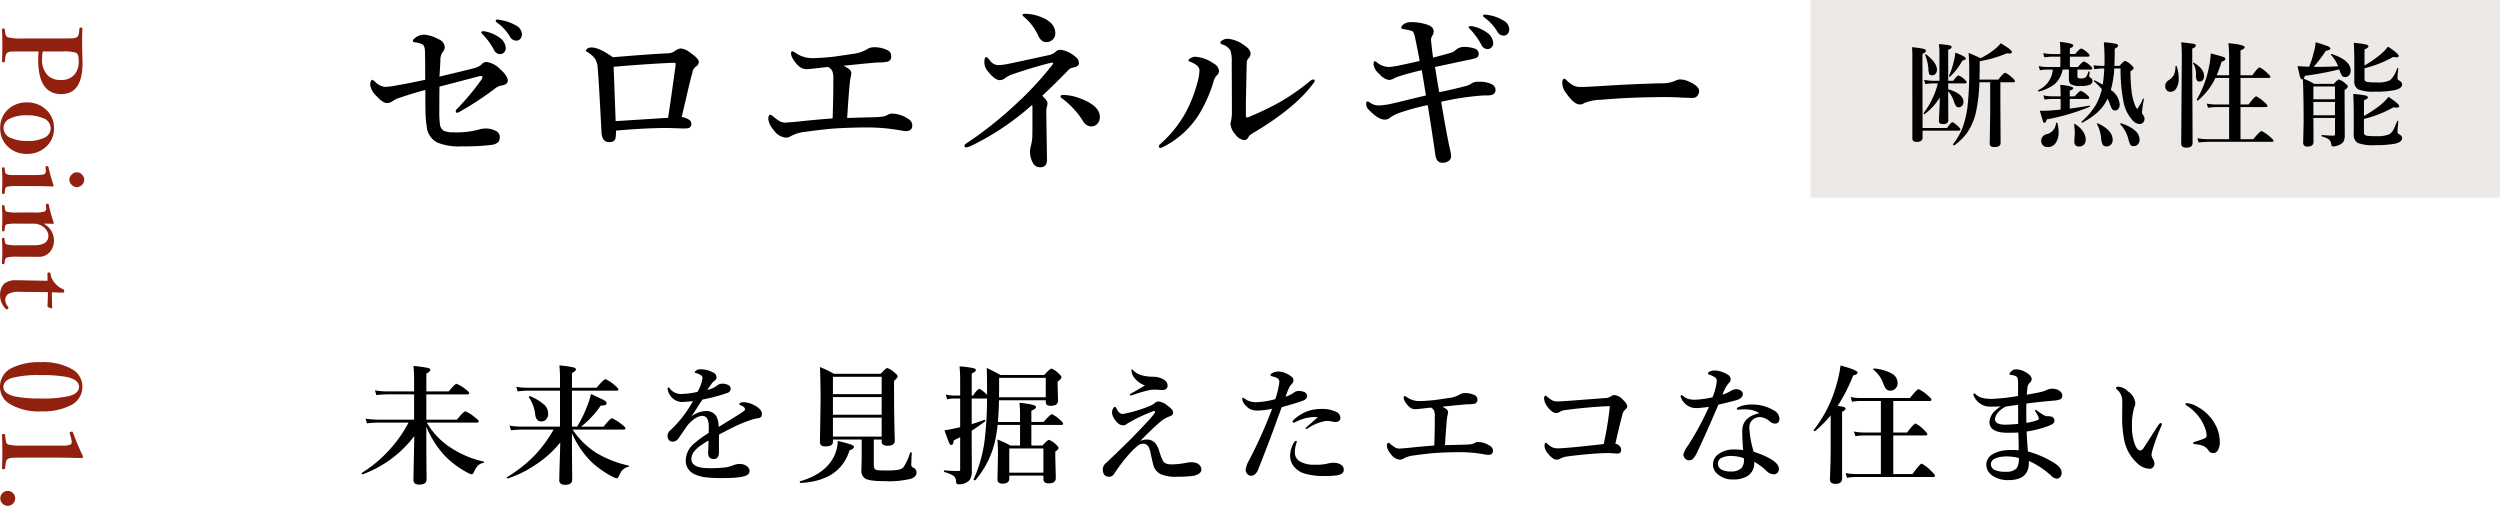
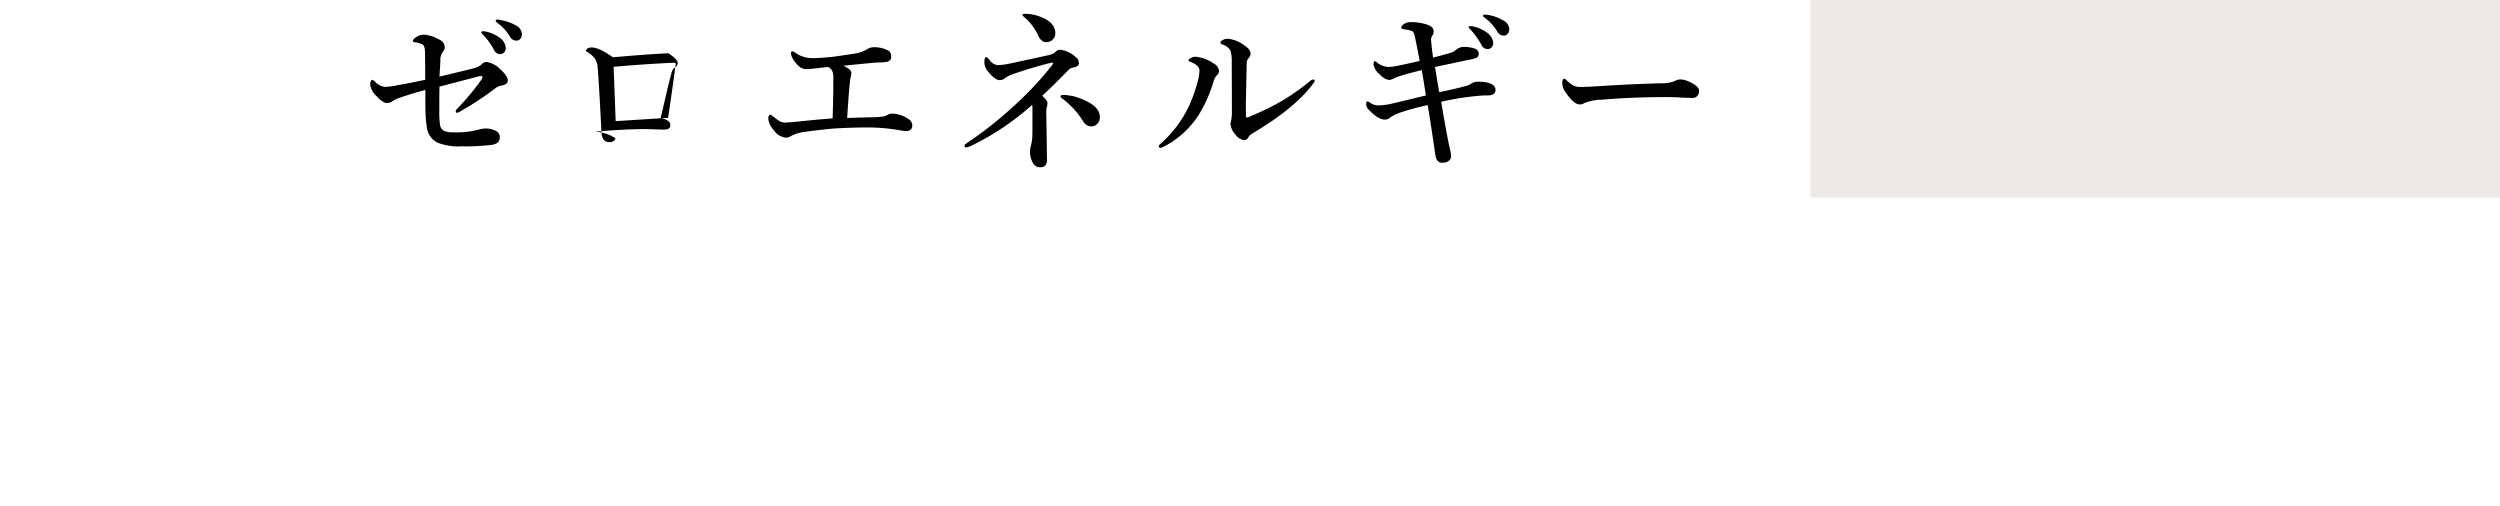
<svg xmlns="http://www.w3.org/2000/svg" width="543.906" height="110.038" viewBox="0 0 543.906 110.038">
  <g id="グループ_87228" data-name="グループ 87228" transform="translate(-417.094 -4219)">
-     <path id="パス_167021" data-name="パス 167021" d="M6.2-8.5v3.527q0,2.086.023,2.426a1.906,1.906,0,0,0,.188.762,1.02,1.02,0,0,0,.762.48q.246.059,1.2.152.187.023.188.3,0,.316-.211.316Q6.621-.6,4.828-.6q-1.9,0-3.434.07-.188,0-.187-.316t.211-.3a5.427,5.427,0,0,0,1.125-.164.939.939,0,0,0,.551-.469,10.25,10.25,0,0,0,.27-3.187v-8.684q0-1.887-.035-2.309a2.433,2.433,0,0,0-.2-.82,1.118,1.118,0,0,0-.785-.457q-.211-.047-1.148-.141Q.984-17.4.984-17.707t.211-.316q1.594.07,3.586.07l3.938-.094q6.75,0,6.75,4.629Q15.469-8.4,7.98-8.4A14.968,14.968,0,0,1,6.2-8.5Zm0-.891a7.951,7.951,0,0,0,1.535.141,4.778,4.778,0,0,0,3.773-1.336A3.958,3.958,0,0,0,12.4-13.3a3.706,3.706,0,0,0-1.242-3.059,4.5,4.5,0,0,0-2.918-.867q-1.383,0-1.723.5a7.992,7.992,0,0,0-.316,3.07Zm16.669-2.449a5.278,5.278,0,0,1,4.219,1.9,5.911,5.911,0,0,1,1.395,3.961,5.785,5.785,0,0,1-1.734,4.336,5.374,5.374,0,0,1-3.879,1.5,5.283,5.283,0,0,1-4.23-1.887,5.807,5.807,0,0,1-1.359-3.9A5.86,5.86,0,0,1,19.036-10.3,5.25,5.25,0,0,1,22.868-11.836Zm0,.715A2.367,2.367,0,0,0,20.7-9.445a8.572,8.572,0,0,0-.609,3.469,7.912,7.912,0,0,0,.773,3.867,2.228,2.228,0,0,0,2,1.254,2.39,2.39,0,0,0,2.18-1.687,8.329,8.329,0,0,0,.621-3.434A7.93,7.93,0,0,0,24.9-9.867,2.245,2.245,0,0,0,22.868-11.121ZM33.08-7.535a11.628,11.628,0,0,0-.117-2.027.662.662,0,0,0-.7-.492h-.187l-.621.047H31.31q-.141,0-.164-.27-.012-.105-.012-.141,0-.176.27-.223a39.72,39.72,0,0,0,3.891-1.1q.281,0,.281.246-.094,2.344-.094,4.254V-4.1a10.512,10.512,0,0,0,.164,2.566.689.689,0,0,0,.516.328q.176.035.855.082.164.023.164.3t-.164.293q-.293-.012-.891-.023Q34.9-.6,34.357-.6q-.152,0-2.719.07-.234,0-.234-.293t.211-.3a5.473,5.473,0,0,0,.867-.105.675.675,0,0,0,.4-.3,3.572,3.572,0,0,0,.2-1.523V-7.535Zm1.043-10.887a1.522,1.522,0,0,1,1.148.551,1.534,1.534,0,0,1,.445,1.066,1.556,1.556,0,0,1-.562,1.172,1.5,1.5,0,0,1-1.031.445,1.6,1.6,0,0,1-1.2-.562,1.521,1.521,0,0,1-.445-1.055,1.531,1.531,0,0,1,.574-1.184A1.555,1.555,0,0,1,34.123-18.422Zm9.532,8.871a4.106,4.106,0,0,1,3.715-2.285,3.752,3.752,0,0,1,2.18.68A3.1,3.1,0,0,1,50.873-8.4L50.85-5.73v1.652a9.256,9.256,0,0,0,.188,2.543.7.7,0,0,0,.469.352,6.308,6.308,0,0,0,.785.105q.188.035.188.281,0,.27-.187.27l-1.43-.047Q50.135-.6,49.678-.6q-.516,0-1.441.023-1.09.047-1.3.047-.187,0-.187-.27t.188-.281a3.9,3.9,0,0,0,.82-.117.688.688,0,0,0,.41-.34,9.093,9.093,0,0,0,.188-2.543v-3.27a5.276,5.276,0,0,0-.293-2.062,1.784,1.784,0,0,0-1.746-1.207,2.235,2.235,0,0,0-1.3.445,3.024,3.024,0,0,0-.855.926,3.675,3.675,0,0,0-.5,1.922v3.246A11.293,11.293,0,0,0,43.8-1.535a.7.7,0,0,0,.5.352q.141.035.82.105.211.023.211.281t-.211.27q-.293-.012-.867-.023Q43.069-.6,42.553-.6q-.539,0-1.453.023-1.113.047-1.312.047-.164,0-.164-.27,0-.246.164-.281a4.868,4.868,0,0,0,.867-.129.646.646,0,0,0,.41-.328,9.985,9.985,0,0,0,.164-2.543V-7.629a7.38,7.38,0,0,0-.164-2.016.67.67,0,0,0-.656-.5h-.094l-.645.047h-.117q-.2,0-.223-.27v-.105q0-.2.293-.258a25.8,25.8,0,0,0,3.8-1.055q.281,0,.281.2Q43.655-10.922,43.655-9.551Zm12.427-.891-1.535.023q-.27,0-.27-.34a.289.289,0,0,1,.293-.328,3.693,3.693,0,0,0,2.109-1.031,4.566,4.566,0,0,0,1.242-1.711.393.393,0,0,1,.41-.234q.34,0,.34.234-.07,2.332-.07,2.449,1.887,0,3.4-.07a.093.093,0,0,1,.105.105v.059l-.27.7a.207.207,0,0,1-.234.164q-1.781-.094-3.047-.094L58.5-4.371a4.585,4.585,0,0,0,.457,2.484,1.6,1.6,0,0,0,1.3.645,2.367,2.367,0,0,0,1.523-.645.22.22,0,0,1,.141-.059.363.363,0,0,1,.246.129.416.416,0,0,1,.152.258.3.3,0,0,1-.105.2A3.981,3.981,0,0,1,59.3-.117a3.506,3.506,0,0,1-2.52-.82,3.881,3.881,0,0,1-.809-2.684q0-1.008.059-3.387Zm23.084-7.582a4.477,4.477,0,0,1,4.1,2.73,13.411,13.411,0,0,1,1.23,6.2,12.364,12.364,0,0,1-1.605,6.867A4.284,4.284,0,0,1,79.165-.094a4.468,4.468,0,0,1-4.148-2.66,13.3,13.3,0,0,1-1.219-6.2A12.651,12.651,0,0,1,75.391-15.9,4.327,4.327,0,0,1,79.165-18.023Zm0,.738q-1.535,0-2.121,2.543a27.779,27.779,0,0,0-.434,5.719A23.386,23.386,0,0,0,77.2-2.777q.609,1.945,1.969,1.945,1.5,0,2.086-2.52a27.468,27.468,0,0,0,.434-5.672,24.179,24.179,0,0,0-.574-6.293Q80.513-17.285,79.165-17.285Zm15.1-.855q.387,0,.387.281-.012.645-.059,2.813-.035,1.441-.035,2.5v7.512q0,1.875.047,2.379a2.325,2.325,0,0,0,.223.809,1.033,1.033,0,0,0,.8.48q.234.047,1.242.152.211.023.211.352t-.211.34Q95.189-.6,93.314-.6q-1.945,0-3.645.07-.246,0-.246-.34t.246-.352a10.116,10.116,0,0,0,1.371-.164.874.874,0,0,0,.656-.469,11.03,11.03,0,0,0,.246-3.187v-8.59a3.953,3.953,0,0,0-.246-1.84q-.129-.223-.562-.223a3.151,3.151,0,0,0-.844.141l-.937.258a.825.825,0,0,1-.176.035q-.176,0-.246-.293a1.127,1.127,0,0,1-.035-.211q0-.141.258-.223Q91.568-16.863,94.263-18.141ZM103.42-3.4a1.551,1.551,0,0,1,1.2.527,1.579,1.579,0,0,1,.422,1.09,1.536,1.536,0,0,1-.539,1.2,1.564,1.564,0,0,1-1.078.422,1.536,1.536,0,0,1-1.2-.539,1.537,1.537,0,0,1-.422-1.078,1.536,1.536,0,0,1,.539-1.2A1.564,1.564,0,0,1,103.42-3.4Z" transform="translate(417 4224) rotate(90)" fill="#91200e" />
-     <path id="パス_167022" data-name="パス 167022" d="M-130.3-17.33q6.012-1.429,7.607-1.855a3.676,3.676,0,0,0,1.559-.8,1.492,1.492,0,0,1,1.058-.538,5.188,5.188,0,0,1,3.043,1.633q1.6,1.41,1.6,2.431,0,.854-1.41,1.076a3.064,3.064,0,0,0-1.392.668,69.3,69.3,0,0,1-7.533,4.954,1.732,1.732,0,0,1-.724.3q-.26,0-.26-.408,0-.167.3-.464a53.845,53.845,0,0,0,5.214-6.234,1.526,1.526,0,0,0,.3-.687q0-.186-.223-.186a2.588,2.588,0,0,0-.538.037q-.612.167-4.175,1.095-2.523.668-4.416,1.15-.037,1.521-.037,5.27a19.251,19.251,0,0,0,.148,3.006,1.811,1.811,0,0,0,.909,1.373,5.492,5.492,0,0,0,2.1.3,18.592,18.592,0,0,0,5.325-.575,5.5,5.5,0,0,1,1.484-.26,4.873,4.873,0,0,1,2.431.575,1.433,1.433,0,0,1,.761,1.373q0,1.317-1.67,1.6a47.061,47.061,0,0,1-6.587.334,12.422,12.422,0,0,1-5.362-.835,4.3,4.3,0,0,1-2.264-3.377,23.085,23.085,0,0,1-.278-3.08q-.037-.983-.037-4.973-2.523.649-5.622,1.707a4.938,4.938,0,0,0-1.447.687,2.093,2.093,0,0,1-1.317.445q-.891,0-2.319-1.6a4.009,4.009,0,0,1-1.3-2.394,1.678,1.678,0,0,1,.167-.761q.13-.3.3-.3a2.352,2.352,0,0,1,.631.464,3.734,3.734,0,0,0,2.1,1.095,17.671,17.671,0,0,0,2.82-.39q1.373-.2,5.956-1.169,0-5.752-.074-6.513-.093-.946-.5-1.169a4.872,4.872,0,0,0-1.688-.464q-.427-.074-.427-.3,0-.3.575-.724a3.1,3.1,0,0,1,1.893-.649,7.855,7.855,0,0,1,3.173,1.021,1.93,1.93,0,0,1,1.3,1.688,1.727,1.727,0,0,1-.482,1.132,2.878,2.878,0,0,0-.464,1.781q-.037.687-.093,1.8Q-130.267-17.868-130.3-17.33Zm10.409-9.723a7.672,7.672,0,0,1,2.616,1.206,3,3,0,0,1,1.41,2.282,1.36,1.36,0,0,1-.353.946,1.149,1.149,0,0,1-.891.39,1.453,1.453,0,0,1-1.3-.872,15.465,15.465,0,0,0-2.394-3.34,1.867,1.867,0,0,1-.408-.5q0-.26.445-.26A2.868,2.868,0,0,1-119.9-27.053Zm3.117-2.542a9.259,9.259,0,0,1,3.043,1.095,2.25,2.25,0,0,1,1.373,1.93,1.494,1.494,0,0,1-.39,1.076,1.089,1.089,0,0,1-.8.334A1.55,1.55,0,0,1-114.941-26a10.244,10.244,0,0,0-2.672-2.969q-.445-.334-.445-.464a.262.262,0,0,1,.3-.3A4.06,4.06,0,0,1-116.778-29.595Zm24.2,8.053q8-.687,12.1-.872a2.466,2.466,0,0,0,1.354-.464,2.407,2.407,0,0,1,1.336-.575,3.632,3.632,0,0,1,1.893.8q2.022,1.373,2.022,2.134a1.262,1.262,0,0,1-.724,1.058,1.873,1.873,0,0,0-.649,1.15q-.482,1.726-1.206,4.861-.891,3.878-1.15,4.9a3.743,3.743,0,0,1,1.559.575,1.027,1.027,0,0,1,.538.872.869.869,0,0,1-.687.983,6.008,6.008,0,0,1-1.095.074l-3.266-.111q-4.991,0-11.337.575A8.678,8.678,0,0,1-92-3.915q-.223.835-1.373.835-1.54,0-1.67-2.1-.538-10.595-.835-14.139a3.934,3.934,0,0,0-.575-1.893,5.067,5.067,0,0,0-1.466-1.336q-.5-.315-.5-.445,0-.241.371-.464a1.463,1.463,0,0,1,.8-.223Q-95.547-23.676-92.578-21.542ZM-80.555-8.368q.575-3.711,1.6-11.207.037-.371.037-.575,0-.186-.223-.186h-.612q-6.735.334-12.654.872.427,11.226.445,11.819Q-82.967-8.22-80.555-8.368Zm43.923-.111a24.792,24.792,0,0,0,2.746-.148,2.953,2.953,0,0,0,1.095-.39,1.934,1.934,0,0,1,1.132-.26,6.346,6.346,0,0,1,3.321,1.132,1.66,1.66,0,0,1,.909,1.41q0,1.262-1.41,1.262a5.62,5.62,0,0,1-.761-.093q-.668-.13-.983-.167a40.109,40.109,0,0,0-6.531-.538q-3.915,0-7.682.26-2.746.241-5.863.687a8.189,8.189,0,0,0-3.229.965,1.946,1.946,0,0,1-1.132.3,3.665,3.665,0,0,1-2.6-1.707A4.142,4.142,0,0,1-58.749-8.09q0-.946.464-.946a.953.953,0,0,1,.445.26,14.3,14.3,0,0,0,1.633,1.188,2.62,2.62,0,0,0,1.188.26q.167,0,2.394-.186,4.657-.5,7.867-.724.074-2.227.148-5.9v-2.616a4.138,4.138,0,0,0-.223-1.781,2.063,2.063,0,0,0-.891-.891l-.983.093q-3.043.371-3.6.371a2.559,2.559,0,0,1-1.688-.538,6.57,6.57,0,0,1-1.41-1.707,2.565,2.565,0,0,1-.408-1.132q0-.5.3-.5a1.806,1.806,0,0,1,.724.371,6.284,6.284,0,0,0,3.507,1.113q1.818,0,4.676-.3,3.321-.464,4.676-.687a7.5,7.5,0,0,0,2.728-.983,2.627,2.627,0,0,1,1.225-.39,6.437,6.437,0,0,1,3.34.724,1.328,1.328,0,0,1,.612,1.206,1.082,1.082,0,0,1-.724,1.188,9.122,9.122,0,0,1-2.171.186q-1.948.13-7.478.724a8.809,8.809,0,0,1,.909.5q.8.5.8,1.058a3.473,3.473,0,0,1-.148.946,5.634,5.634,0,0,0-.148.965q-.186,1.225-.612,7.886Q-39.34-8.405-36.631-8.479ZM-2.876-31h.167a9.68,9.68,0,0,1,3.247.687q3.024,1.15,3.154,3.414v.13a1.851,1.851,0,0,1-.649,1.447,1.922,1.922,0,0,1-1.3.482q-1.076.056-1.781-1.41a11,11,0,0,0-3.006-3.989q-.408-.371-.408-.464Q-3.451-31-2.876-31ZM5.362-13.341a10.469,10.469,0,0,1,3.563.687q4.453,1.614,4.453,4.1a2.084,2.084,0,0,1-.594,1.54,1.872,1.872,0,0,1-1.354.52,2.144,2.144,0,0,1-1.707-1.15,18,18,0,0,0-4.6-4.973q-.3-.186-.3-.353Q4.824-13.341,5.362-13.341ZM2.1-21.969a3.31,3.31,0,0,0,1.6-.724,1.509,1.509,0,0,1,1.095-.482,6.119,6.119,0,0,1,3.3,1.559,1.623,1.623,0,0,1,.724,1.262v.223q-.074.631-1.3.835a1.846,1.846,0,0,0-1.095.649Q3.4-15.53.835-13.155q1.15,1,1.15,1.6a3.831,3.831,0,0,1-.111.761,3.39,3.39,0,0,0-.148.835q0,.482.074,5.437Q1.874.111,1.874.761q0,1.633-1.447,1.633A1.7,1.7,0,0,1-1.206,1.41a5.086,5.086,0,0,1-.612-2.672A10.265,10.265,0,0,1-1.6-2.356a11.161,11.161,0,0,0,.278-1.67q.037-.909.037-3.006v-3.451a2.337,2.337,0,0,0-.074-.687A57.666,57.666,0,0,1-14.287-2.431a4.62,4.62,0,0,1-1.41.5q-.371,0-.371-.39,0-.223.575-.594a81.857,81.857,0,0,0,9.908-7.793,71.2,71.2,0,0,0,8.2-8.646,3.22,3.22,0,0,0,.612-.872q0-.148-.186-.148a6.407,6.407,0,0,0-.909.186q-3.674.946-7.9,2.394a6.2,6.2,0,0,0-1.484.8,1.819,1.819,0,0,1-1.15.427q-1.095,0-2.69-2.06a2.8,2.8,0,0,1-.649-1.818q0-1.132.39-1.132.241,0,.724.612a2.407,2.407,0,0,0,1.781,1.132,12.9,12.9,0,0,0,2.06-.223Q-4.509-20.521,2.1-21.969Zm39.971,1.521a7.783,7.783,0,0,0-.26-2.5,2.9,2.9,0,0,0-1.763-1.373q-.445-.167-.445-.408,0-.26.52-.557a2.114,2.114,0,0,1,1.076-.278,6.933,6.933,0,0,1,3.451,1.317q1.521.946,1.521,1.948a1.557,1.557,0,0,1-.52,1.058,1.451,1.451,0,0,0-.315.909q-.037,1.559-.186,8.591v2.82q0,.482.186.482a2.693,2.693,0,0,0,.909-.3,63.506,63.506,0,0,0,6.513-3.173,48.3,48.3,0,0,0,6.03-4.193,2.553,2.553,0,0,1,.946-.612q.39,0,.39.334a1.093,1.093,0,0,1-.315.538Q55.891-10.465,46.391-4.861a1.99,1.99,0,0,0-.742.8.958.958,0,0,1-.891.538A2.772,2.772,0,0,1,42.866-4.75a3.852,3.852,0,0,1-1.058-2.282,2.622,2.622,0,0,1,.111-.649A9.587,9.587,0,0,0,42.105-10Q42.105-15.623,42.068-20.447Zm-7.014,1.763q0-1.058-1.911-1.837-.5-.186-.5-.334,0-.223.52-.52a1.916,1.916,0,0,1,.965-.278,7.824,7.824,0,0,1,4.026,1.484,2.008,2.008,0,0,1,1.15,1.633,1.274,1.274,0,0,1-.538.983,3.208,3.208,0,0,0-.649,1.3A30.9,30.9,0,0,1,35-9.185a19.6,19.6,0,0,1-7.682,7.069,2.5,2.5,0,0,1-.761.3q-.334,0-.334-.39,0-.186.371-.52a25.257,25.257,0,0,0,5.381-6.661,29.512,29.512,0,0,0,2.616-6.605A10.961,10.961,0,0,0,35.054-18.685Zm59.88-9.481a7.918,7.918,0,0,1,2.616,1.225,3,3,0,0,1,1.41,2.282,1.36,1.36,0,0,1-.353.946,1.17,1.17,0,0,1-.909.39,1.442,1.442,0,0,1-1.28-.872,15.929,15.929,0,0,0-2.394-3.358q-.427-.408-.427-.5,0-.26.464-.26A3,3,0,0,1,94.935-28.166Zm3.117-2.542a8.833,8.833,0,0,1,3.024,1.113,2.25,2.25,0,0,1,1.373,1.93,1.494,1.494,0,0,1-.39,1.076,1.068,1.068,0,0,1-.779.334,1.565,1.565,0,0,1-1.41-.835,10.362,10.362,0,0,0-2.653-2.969q-.464-.334-.464-.464a.262.262,0,0,1,.3-.3A4.964,4.964,0,0,1,98.052-30.708ZM87.216-13.953q3.358-.668,5.826-1.354a2.956,2.956,0,0,0,1.169-.52,2.534,2.534,0,0,1,1.559-.39h.315a6.241,6.241,0,0,1,2.227.39q1.15.445,1.15,1.392,0,1.188-1.633,1.188-.724,0-1.336.037a58.721,58.721,0,0,0-8.851,1.354Q88.756-5.177,89.5-1.744a9.259,9.259,0,0,1,.3,1.707,1.265,1.265,0,0,1-.668,1.132A2.314,2.314,0,0,1,87.9,1.41q-1.28,0-1.521-1.67-.8-5.6-1.67-10.873a53.273,53.273,0,0,0-6.234,1.707,8.691,8.691,0,0,0-1.855.946,1.711,1.711,0,0,1-1.262.5q-1.466,0-3.6-2.282a1.593,1.593,0,0,1-.427-1.206q0-.464.223-.464a1.251,1.251,0,0,1,.649.3,3.316,3.316,0,0,0,1.818.575,15.83,15.83,0,0,0,3.321-.5q.612-.13,3.47-.835,2.078-.5,3.507-.835-.668-4.212-.909-5.511-3.1.742-4.676,1.262a7.635,7.635,0,0,0-1.317.5,2.24,2.24,0,0,1-1.15.371,3.384,3.384,0,0,1-2.041-1.262,3.489,3.489,0,0,1-1.3-2.078q0-.724.26-.724a.915.915,0,0,1,.5.26,4.231,4.231,0,0,0,2.542.983,14.969,14.969,0,0,0,2.282-.334q2.189-.445,4.453-.983-.946-5.028-1.15-5.659a1.548,1.548,0,0,0-.445-.816,9.907,9.907,0,0,0-1.985-.445q-.408-.056-.408-.353,0-.427.761-.872a3.059,3.059,0,0,1,1.521-.3,11.368,11.368,0,0,1,3.191.5q1.559.464,1.559,1.521a1.6,1.6,0,0,1-.26.872,1.666,1.666,0,0,0-.315.946,1.352,1.352,0,0,0,.019.223q.167,1.893.427,3.655,2.468-.631,3.878-1.058a2.855,2.855,0,0,0,1-.538,2.634,2.634,0,0,1,1.633-.724,7.253,7.253,0,0,1,2.579.371,1.152,1.152,0,0,1,.835,1.15.886.886,0,0,1-.464.835,7.01,7.01,0,0,1-1.317.371q-1.5.3-4.119.872-2.6.557-3.6.761Q86.771-16.439,87.216-13.953Zm56.541-.26a1.6,1.6,0,0,1-.408,1.095,1.254,1.254,0,0,1-.965.427q-.557,0-2.394-.074-1.614-.111-3.229-.111-7.849,0-14.213.575a10.215,10.215,0,0,0-3.767.724,1.742,1.742,0,0,1-1.021.3q-1.243,0-3.043-2.616a3.536,3.536,0,0,1-.724-2.06q0-.909.464-.909.148,0,.482.334a5.3,5.3,0,0,0,1.818,1.28,4.39,4.39,0,0,0,1.373.167q1.187,0,3.989-.186,7.607-.482,13.471-.612a7,7,0,0,0,2.95-.538,2.532,2.532,0,0,1,1.076-.3,4.341,4.341,0,0,1,1.707.371Q143.757-15.308,143.757-14.213Z" transform="translate(643 4253)" />
-     <path id="パス_167024" data-name="パス 167024" d="M14.848-10.158v5.236L14.9,1.285q0,1.148-1.6,1.148-1.258,0-1.258-1.039,0-.273.191-9.516A24.959,24.959,0,0,1,1.012.191H.971Q.779.191.779-.041A.092.092,0,0,1,.82-.123,28.044,28.044,0,0,0,7.041-5.387a27.6,27.6,0,0,0,3.938-5.674h-6.6a22.924,22.924,0,0,0-2.447.164l-.3-1.025a17.664,17.664,0,0,0,2.68.219h7.875v-5.5h-5.8a21.548,21.548,0,0,0-2.406.164l-.314-1.025a17.584,17.584,0,0,0,2.666.219h5.852v-2.885q0-1.23-.137-2.652a27.579,27.579,0,0,1,3.117.424q.547.137.547.438,0,.355-.861.807v3.869h4.867Q21.082-19.5,21.424-19.5a7.521,7.521,0,0,1,1.914,1.148q.834.615.834.875T23.8-17.2H14.848v5.5h6.658q1.477-1.818,1.832-1.818a8.17,8.17,0,0,1,2.01,1.258q.9.67.9.93t-.369.273H14.957a16.085,16.085,0,0,0,4.7,5.127,21.809,21.809,0,0,0,7.67,3.35.111.111,0,0,1,.1.109.141.141,0,0,1-.123.15,2.6,2.6,0,0,0-1.285.67,4.593,4.593,0,0,0-.807,1.34q-.219.506-.506.506a3.229,3.229,0,0,1-1.012-.424,19.281,19.281,0,0,1-4.949-3.746A21.443,21.443,0,0,1,14.848-10.158ZM46.529-8.736v3.842l.055,6.248q0,1.121-1.531,1.121-1.285,0-1.285-1.012,0-.479.082-3.445.1-3.1.137-4.758A22.538,22.538,0,0,1,38.5-1.818,23.589,23.589,0,0,1,32.6,1.08a.056.056,0,0,1-.041.014q-.191,0-.191-.205a.092.092,0,0,1,.041-.082,30.26,30.26,0,0,0,6.057-4.785,28.784,28.784,0,0,0,4.074-5.564H35.7a22.555,22.555,0,0,0-2.434.164L32.952-10.4a17.744,17.744,0,0,0,2.693.219h8.285v-7.82H36.74a15.651,15.651,0,0,0-2.023.164l-.3-1.025a12.357,12.357,0,0,0,2.229.219h7.287v-2.187q0-1.176-.137-2.68a25.76,25.76,0,0,1,3.049.438q.547.15.547.451,0,.328-.861.793v3.186h5.346q1.627-1.873,1.955-1.873A7.776,7.776,0,0,1,55.8-19.209q.834.684.834.93,0,.273-.355.273H46.529v7.82H47.65a26.238,26.238,0,0,0,2.105-4.238,17.282,17.282,0,0,0,.916-2.857q2.338,1.066,2.885,1.381.506.3.506.561a.445.445,0,0,1-.287.465,3.256,3.256,0,0,1-.971.1,20.274,20.274,0,0,1-4.293,4.594h4.908Q54.882-12,55.238-12a8.406,8.406,0,0,1,2.037,1.258q.9.67.9.93t-.369.273H46.665A17.742,17.742,0,0,0,51.82-4.471a23.565,23.565,0,0,0,7.041,2.762.111.111,0,0,1,.1.109.141.141,0,0,1-.123.15,2.627,2.627,0,0,0-1.3.684A4.921,4.921,0,0,0,56.742.588q-.219.479-.506.479a3.392,3.392,0,0,1-.9-.369,20.357,20.357,0,0,1-4.607-3.24A20.636,20.636,0,0,1,46.529-8.736Zm-5.182-4.252a1.758,1.758,0,0,1-.465,1.258,1.293,1.293,0,0,1-.984.424q-1.121,0-1.34-1.34A8.38,8.38,0,0,0,37.2-16.516a.093.093,0,0,1-.027-.068q0-.246.205-.246a.056.056,0,0,1,.041.014,10.875,10.875,0,0,1,3.186,1.969A2.61,2.61,0,0,1,41.347-12.988Zm41.62-2.105q0-.4,1.066-.4a5.179,5.179,0,0,1,2.229.7q1.6.82,1.6,1.914,0,.807-.984.889a8.265,8.265,0,0,0-1.559.4A32.419,32.419,0,0,0,81.176-9.83Q78.77-8.6,78.538-8.463q-.027.711-.027,2.133v1.518a3.446,3.446,0,0,1-.1.957,1,1,0,0,1-1.025.725q-1.23,0-1.23-1.34,0-.205.041-1.053t.041-1.641q-.561.314-1.449.916a7.032,7.032,0,0,0-1.777,1.6,2.577,2.577,0,0,0-.492,1.518q0,1.982,3.814,1.982a26.48,26.48,0,0,0,3.8-.191,8.741,8.741,0,0,0,1.654-.492,3.064,3.064,0,0,1,1.148-.219,2.488,2.488,0,0,1,1.654.479,1.35,1.35,0,0,1,.588,1.039A.99.99,0,0,1,84.7.314q-1,.7-5.455.7A27.245,27.245,0,0,1,75.325.807,8.054,8.054,0,0,1,73.219.178a3.194,3.194,0,0,1-1.928-3.145A4.915,4.915,0,0,1,73.219-6.6a20.729,20.729,0,0,1,3.049-2.187Q76.3-9.3,76.3-10.1q0-2.406-1.367-2.406-1.449,0-3.172,1.928-.15.178-1.982,2.857a1.587,1.587,0,0,1-1.258.807,1.058,1.058,0,0,1-.861-.314,1.174,1.174,0,0,1-.314-.889,1.447,1.447,0,0,1,.451-1.148q.561-.506.971-.93a26.054,26.054,0,0,0,4.088-5.537q-1.285.123-2.01.178-.137.014-.287.014a3.1,3.1,0,0,1-1.887-.615,3.4,3.4,0,0,1-1.189-1.654,1.735,1.735,0,0,1-.137-.643q0-.246.164-.246t.314.246a3.062,3.062,0,0,0,2.8,1.148,15.555,15.555,0,0,0,3.24-.451,9.315,9.315,0,0,0,.93-2.3,3.769,3.769,0,0,0,.137-.752.736.736,0,0,0-.246-.479A2.87,2.87,0,0,0,74-21.67a3.27,3.27,0,0,0-.588-.205q-.164-.027-.164-.137t.191-.3a1.413,1.413,0,0,1,1.039-.342,5.614,5.614,0,0,1,2.83.725,1.161,1.161,0,0,1,.67,1.039.819.819,0,0,1-.4.7,3.241,3.241,0,0,0-.752.793q-.437.588-.834,1.23a5.637,5.637,0,0,0,2.242-1.039,1.578,1.578,0,0,1,1.012-.314,2.487,2.487,0,0,1,1.367.328.833.833,0,0,1,.451.711.987.987,0,0,1-.779.984,37.15,37.15,0,0,1-5.359,1.422q-.889,1.326-.984,1.49-.7,1.162-1.449,2.188a5.79,5.79,0,0,1,3.049-1.176,2.6,2.6,0,0,1,2.379,1.094,4.71,4.71,0,0,1,.506,2.379q3.746-2.3,4.758-2.953t1.012-.834a.742.742,0,0,0-.3-.561,1.959,1.959,0,0,0-.82-.424Q82.968-14.916,82.967-15.094ZM112.2-7.369v5.291a2.5,2.5,0,0,0,.123.984.916.916,0,0,0,.725.383,15.255,15.255,0,0,0,1.846.068,14.747,14.747,0,0,0,2.68-.164,1.968,1.968,0,0,0,1.066-.533,10.893,10.893,0,0,0,1.449-3.172.165.165,0,0,1,.164-.082q.205,0,.205.137-.109,2.215-.109,2.666,0,.3.479.561a1.123,1.123,0,0,1,.67,1.039q0,.916-1.258,1.367a20.455,20.455,0,0,1-5.633.506q-3.309,0-4.252-.547a1.993,1.993,0,0,1-.848-1.887l.055-2.338V-7.369h-6.248v.479q0,1.012-1.654,1.012-1.176,0-1.176-.93l.137-8.928q0-4.334-.137-7.4a22.723,22.723,0,0,1,3.049,1.463h10.158q1.162-1.258,1.449-1.258a4.524,4.524,0,0,1,1.6,1.012q.643.52.643.807,0,.342-.779.971v2.133q0,5.25.164,10.855,0,1.121-1.545,1.121-1.312,0-1.312-.861v-.479Zm1.709-.643v-4.115h-10.6v4.115Zm0-4.758v-3.842h-10.6v3.842Zm0-4.484v-3.773h-10.6v3.773ZM107.881-5.8q0,.465-.943.752-2.092,6.658-10.65,7.123-.191,0-.191-.273,0-.082.055-.1,5.359-1.518,7.342-5.291a8.142,8.142,0,0,0,.861-3.473,28.521,28.521,0,0,1,2.98.807Q107.881-6.029,107.881-5.8Zm31.257-4.758a33.03,33.03,0,0,1-.588,3.637,20.021,20.021,0,0,1-4.225,8.367.106.106,0,0,1-.1.041q-.3,0-.3-.205V1.258a29.864,29.864,0,0,0,2.406-8.613,77.941,77.941,0,0,0,.506-8.941h-3.336v5.578q1.518-.465,2.775-.957h.027q.137,0,.137.232a.16.16,0,0,1-.055.137q-1.8,1.326-2.885,2.01v2.611l.027,6.207A3.075,3.075,0,0,1,133,1.49a3.051,3.051,0,0,1-2.488.861q-.383,0-.424-.588A1.488,1.488,0,0,0,129.5.492,7.355,7.355,0,0,0,127.572-.3q-.109-.027-.109-.205t.109-.164a29,29,0,0,0,3.021.137q.287,0,.342-.082a.613.613,0,0,0,.055-.328V-7.889l-1.395.7q-.082,1.012-.561,1.012-.246,0-.52-.643-.232-.547-.943-2.557,1.381-.205,2.133-.4.943-.191,1.285-.273V-16.3h-1.367a8.2,8.2,0,0,0-1.463.164l-.3-1.025a7.832,7.832,0,0,0,1.764.219h1.367V-20a31.773,31.773,0,0,0-.137-3.295,24.6,24.6,0,0,1,2.953.369q.6.15.6.438,0,.369-.9.752v4.8h.273q1-1.449,1.381-1.449.287,0,1.395,1l.287.287v-.848q0-3.418-.082-5.018,1.559.752,2.994,1.545h9.516q1.285-1.395,1.572-1.395a4.526,4.526,0,0,1,1.545,1.039q.643.6.643.861,0,.342-.848.957v.533l.1,3.418a1.146,1.146,0,0,1-.451,1.066,2.548,2.548,0,0,1-1.23.219q-.984,0-.984-.779v-.424H139.439q-.041,2.393-.246,4.73h4.826V-12.51a23.758,23.758,0,0,0-.137-2.857q3.609.342,3.609.916,0,.4-1.012.793V-11.2h2.652q1.49-1.682,1.818-1.682A5.681,5.681,0,0,1,152.66-11.7q.725.6.725.875t-.355.273H146.48V-6.07h2.406q1.135-1.23,1.422-1.23a4.242,4.242,0,0,1,1.49.984q.588.506.588.779,0,.328-.7.779V-3.8l.109,4.813q0,1.148-1.572,1.148-1.121,0-1.121-.93V.479h-7.424v.643q0,1.094-1.477,1.094-1.094,0-1.094-.93l.109-5.4q0-1.914-.137-3.268A16.911,16.911,0,0,1,141.9-6.07h2.119v-4.484Zm10.473-6.016v-4.211H139.466v1.736q0,1.7-.027,2.475ZM149.1-.164V-5.428h-7.424V-.164Zm19.158-22.271q0-.219.109-.219.055,0,.369.314,1.162,1.23,4.143,1.313a4.389,4.389,0,0,1,2.475.656,1.5,1.5,0,0,1,.766,1.217q0,1.012-1.2,1.012l-1.176-.082h-.725a6.05,6.05,0,0,0-1.285.191,31.71,31.71,0,0,0-3.227.984,1.967,1.967,0,0,1-.4.082q-.191,0-.191-.109a.325.325,0,0,1,.191-.287l.916-.506q1.408-.807,2.174-1.285A4.813,4.813,0,0,1,168.741-21,2.55,2.55,0,0,1,168.262-22.436Zm1.9,15.381a3.375,3.375,0,0,1,1.367-.314,2.439,2.439,0,0,1,1.736.6,4.2,4.2,0,0,1,1.012,1.832l.314.957a5.684,5.684,0,0,0,.615,1.367q.4.643,1.846.643a16.881,16.881,0,0,0,3.186-.355,5.6,5.6,0,0,1,1.039-.109,3.762,3.762,0,0,1,1.012.137,1.7,1.7,0,0,1,.725.424,1.38,1.38,0,0,1,.451,1.094q0,.574-.793.984a3.422,3.422,0,0,1-1.217.355,27.286,27.286,0,0,1-3.227.164,8.263,8.263,0,0,1-3.582-.561A2.939,2.939,0,0,1,173.1-1.572q-.178-.52-.643-2.652a5.025,5.025,0,0,0-.561-1.709,1.467,1.467,0,0,0-1.176-.533,1.933,1.933,0,0,0-1.148.492A16.046,16.046,0,0,0,167.921-4.4,37.651,37.651,0,0,0,164.475.109a1.258,1.258,0,0,1-1.094.615q-1.367,0-1.367-1.736a2,2,0,0,1,.807-1.34q4.4-4.2,5.605-5.441,2.6-2.68,3.746-3.951.383-.41,1.162-1.422a.328.328,0,0,0,.068-.191q0-.219-.246-.219a.45.45,0,0,0-.109.014,35.208,35.208,0,0,0-4.266,1.914q-1.436.793-1.5.861a1.221,1.221,0,0,1-.9.314,1.716,1.716,0,0,1-1.2-.588,4.1,4.1,0,0,1-.861-1.176,2.222,2.222,0,0,1-.287-.984,1.844,1.844,0,0,1,.246-.943q.219-.342.4-.342.123,0,.4.533.533,1.039,1.313,1.039a29.74,29.74,0,0,0,5.77-1.709,4.223,4.223,0,0,0,1.2-.7,1.234,1.234,0,0,1,.752-.314,3.589,3.589,0,0,1,1.969.9,4.7,4.7,0,0,1,1.066.971,1.139,1.139,0,0,1,.164.643q0,.465-.725.711a7.71,7.71,0,0,0-1.627.861q-.4.287-1.395,1.2Q172.323-9.27,170.163-7.055Zm38.654-5.182q-.342-.027-.752-.027a7.957,7.957,0,0,0-1.039.068,9.7,9.7,0,0,0-3.186,1.08.461.461,0,0,1-.26.082.218.218,0,0,1-.246-.246.736.736,0,0,1,.191-.369,9.809,9.809,0,0,1,2.584-1.709,8.741,8.741,0,0,1,3.555-.67,6.865,6.865,0,0,1,3.1.615,1.454,1.454,0,0,1,.957,1.367.767.767,0,0,1-.328.643,1.063,1.063,0,0,1-.656.205,4.668,4.668,0,0,1-1.094-.15,5.918,5.918,0,0,0-1.025-.082,10,10,0,0,0-3.951,1.6.754.754,0,0,1-.424.137q-.109,0-.109-.191Q206.137-9.9,208.817-12.236Zm-4.594,5.373-.164.588a5.325,5.325,0,0,0-.246,1.709,2.219,2.219,0,0,0,1.176,2,5.949,5.949,0,0,0,3.076.67,10.98,10.98,0,0,0,2.83-.232,4.732,4.732,0,0,1,1.449-.191,2.929,2.929,0,0,1,1.408.369,1.275,1.275,0,0,1,.7,1.176q0,.943-1.518,1.2a22.238,22.238,0,0,1-3.076.137,13.849,13.849,0,0,1-3.719-.479A4.733,4.733,0,0,1,203.526-1.6a3.752,3.752,0,0,1-.752-2.3,5.594,5.594,0,0,1,.779-2.707q.26-.479.506-.479Q204.223-7.082,204.223-6.863ZM203.471-17.5a1.913,1.913,0,0,1,1.121-.451,2.864,2.864,0,0,1,1.258.246.948.948,0,0,1,.615.848q0,.684-.861,1.012-1.312.52-4.648,1.422-.26.684-1,2.693-.725,2.051-.971,2.68-.807,2.215-3.131,8.135Q195.281.506,194.229.506a1.158,1.158,0,0,1-.807-.424,1.337,1.337,0,0,1-.314-1,5.872,5.872,0,0,1,.752-1.969,99.452,99.452,0,0,0,4.99-11.17,19.6,19.6,0,0,1-3.049.383,4.021,4.021,0,0,1-1.572-.246,3.428,3.428,0,0,1-1.121-.848,2.238,2.238,0,0,1-.752-1.449q0-.246.137-.246a1.19,1.19,0,0,1,.479.246,4.009,4.009,0,0,0,2.3.725,18.121,18.121,0,0,0,4.279-.67,18.465,18.465,0,0,0,.875-3.664.976.976,0,0,0-.588-.984,6.977,6.977,0,0,0-1.039-.328q-.3-.1-.3-.232,0-.26.4-.465a2.661,2.661,0,0,1,1.313-.342,4.28,4.28,0,0,1,1.518.342,5.178,5.178,0,0,1,1.354.779,1.045,1.045,0,0,1,.424.779,1.189,1.189,0,0,1-.4.848,3.386,3.386,0,0,0-.656,1q-.178.383-.684,1.736A6.089,6.089,0,0,0,203.471-17.5ZM240.128-6.248a18.268,18.268,0,0,0,2.023-.109,2.176,2.176,0,0,0,.807-.287,1.425,1.425,0,0,1,.834-.191A4.676,4.676,0,0,1,246.24-6a1.223,1.223,0,0,1,.67,1.039q0,.93-1.039.93a4.141,4.141,0,0,1-.561-.068q-.492-.1-.725-.123a29.554,29.554,0,0,0-4.812-.4q-2.885,0-5.66.191-2.023.178-4.32.506a6.034,6.034,0,0,0-2.379.711,1.434,1.434,0,0,1-.834.219,2.7,2.7,0,0,1-1.914-1.258,3.052,3.052,0,0,1-.834-1.709q0-.7.342-.7a.7.7,0,0,1,.328.191,10.537,10.537,0,0,0,1.2.875,1.931,1.931,0,0,0,.875.191q.123,0,1.764-.137,3.432-.369,5.8-.533.055-1.641.109-4.348v-1.928a3.049,3.049,0,0,0-.164-1.312,1.52,1.52,0,0,0-.656-.656l-.725.068q-2.242.273-2.652.273a1.886,1.886,0,0,1-1.244-.4,4.841,4.841,0,0,1-1.039-1.258,1.89,1.89,0,0,1-.3-.834q0-.369.219-.369a1.331,1.331,0,0,1,.533.273,4.63,4.63,0,0,0,2.584.82q1.34,0,3.445-.219,2.447-.342,3.445-.506a5.526,5.526,0,0,0,2.01-.725,1.936,1.936,0,0,1,.9-.287,4.743,4.743,0,0,1,2.461.533.979.979,0,0,1,.451.889.8.8,0,0,1-.533.875,6.721,6.721,0,0,1-1.6.137q-1.436.1-5.51.533a6.491,6.491,0,0,1,.67.369q.588.369.588.779a2.559,2.559,0,0,1-.109.7,4.152,4.152,0,0,0-.109.711q-.137.9-.451,5.811Q238.132-6.193,240.128-6.248Zm31.353-10.158a2.149,2.149,0,0,0,1.094-.369,1.329,1.329,0,0,1,.779-.273,2.8,2.8,0,0,1,1.791.984q.984.916.984,1.5,0,.328-.561.793a2.058,2.058,0,0,0-.533,1.08q-.779,3.021-1.5,6.221a1.712,1.712,0,0,1,1.025.629,1.13,1.13,0,0,1,.232.656q0,.875-.807.875l-1.777-.123q-1.613,0-3.719.164-3.117.246-5.551.6a3.79,3.79,0,0,0-1.258.383,1.713,1.713,0,0,1-.984.287q-.752,0-1.846-1.354a2.8,2.8,0,0,1-.725-1.6q0-.725.314-.725.109,0,.355.26a3.732,3.732,0,0,0,1.08.766,3.067,3.067,0,0,0,1.162.191q.7,0,2.611-.164,1.969-.164,7.355-.766.82-3.773,1.23-7.26l.1-.971h-.4q-.205,0-1.121.041-4.115.26-7.957.766a3.027,3.027,0,0,0-1.312.369,1.476,1.476,0,0,1-.861.3q-.93,0-1.941-1.395a3.291,3.291,0,0,1-.725-1.873.685.685,0,0,1,.123-.369q.109-.164.191-.164a2.71,2.71,0,0,1,.588.424,4.8,4.8,0,0,0,.984.67,2.407,2.407,0,0,0,1,.191q.547,0,2.543-.137Q271.044-16.379,271.481-16.406Zm33.376,3.295a5.664,5.664,0,0,0-2.762-.82q-.205-.014-.424-.014-.479,0-.9.041t-.533.041q-.273,0-.273-.191,0-.219.342-.369a6.633,6.633,0,0,1,2.912-.561,8.924,8.924,0,0,1,4.73,1.23,2.192,2.192,0,0,1,1.285,1.818q0,1.094-.984,1.094a1.788,1.788,0,0,1-1.08-.451,3.634,3.634,0,0,0-2.187-.971,2.237,2.237,0,0,0-1.258.369,2.067,2.067,0,0,0-1.039,1.955,20.862,20.862,0,0,0,.943,5.209Q309.1-2.885,309.1-1.039A1.079,1.079,0,0,1,308,.191h-.082a2.341,2.341,0,0,1-1.545-.779,13.1,13.1,0,0,0-2.639-1.955A3.267,3.267,0,0,1,302.342.533a5.8,5.8,0,0,1-3.254.779A4.788,4.788,0,0,1,295.9.246a2.611,2.611,0,0,1-1.121-2.119A2.734,2.734,0,0,1,295.957-4.2a5.572,5.572,0,0,1,3.363-1.012,12.33,12.33,0,0,1,2.01.137q-.191-2.6-.191-4.17Q301.139-12.264,304.858-13.111Zm-3.377,9.8a7.871,7.871,0,0,0-2.529-.479,4.587,4.587,0,0,0-2.406.451,1.376,1.376,0,0,0-.7,1.176,1.464,1.464,0,0,0,.7,1.285,3.9,3.9,0,0,0,2,.451,3.281,3.281,0,0,0,2.352-.67,2.554,2.554,0,0,0,.615-1.818A2.305,2.305,0,0,0,301.481-3.309Zm-1.6-15.025a1.718,1.718,0,0,1,1.08.424.782.782,0,0,1,.314.588q0,.875-1.176,1.313-.725.246-4.143,1.053Q293.3-8.75,291.446-4.84a5.8,5.8,0,0,1-1.121,1.764,1.238,1.238,0,0,1-.725.219,1.072,1.072,0,0,1-.861-.369,1.2,1.2,0,0,1-.4-.889,4.96,4.96,0,0,1,.93-1.846,62.412,62.412,0,0,0,4.621-8.518q-2.023.26-2.557.26a3.592,3.592,0,0,1-1.818-.369,3.681,3.681,0,0,1-1.654-1.791,1.243,1.243,0,0,1-.109-.479q0-.164.191-.164a.6.6,0,0,1,.314.164,3.446,3.446,0,0,0,1.258.684,6.314,6.314,0,0,0,1.367.137,20.073,20.073,0,0,0,3.787-.533,11.868,11.868,0,0,0,.93-3.527.911.911,0,0,0-.328-.779,6.223,6.223,0,0,0-1.367-.629q-.219-.082-.219-.246,0-.219.287-.369a2.608,2.608,0,0,1,1.23-.273,4.859,4.859,0,0,1,1.559.314,6.339,6.339,0,0,1,1.244.6,1.215,1.215,0,0,1,.615,1.039.858.858,0,0,1-.369.725,7.587,7.587,0,0,0-1.395,2.584,8.741,8.741,0,0,0,1.846-.848A2.357,2.357,0,0,1,299.881-18.334Zm20.5,5.729a27.829,27.829,0,0,1-3.391,3.4.152.152,0,0,1-.068.014q-.232,0-.232-.219a.121.121,0,0,1,.014-.055,27.766,27.766,0,0,0,4.908-9.748,25.3,25.3,0,0,0,.916-4.279q3.705,1.025,3.705,1.531,0,.451-.957.643A37.031,37.031,0,0,1,321.91-14.7a7.321,7.321,0,0,1,1.463.3.345.345,0,0,1,.246.314q0,.342-.752.67V1.094q0,1.176-1.449,1.176-1.2,0-1.2-1.012.164-3.91.164-7.424ZM331.3.137V-8.258h-3.773a11.6,11.6,0,0,0-1.764.164l-.314-1.025a10.9,10.9,0,0,0,2.078.219H331.3v-6.863h-4.484a12.565,12.565,0,0,0-1.791.164l-.3-1.025a10.96,10.96,0,0,0,2.092.219h10.814q1.518-1.928,1.873-1.928a7.426,7.426,0,0,1,1.969,1.34q.834.684.834.957t-.355.273H334V-8.9h2.994q1.49-1.955,1.846-1.955a6.273,6.273,0,0,1,1.8,1.34q.779.752.779.984,0,.273-.369.273H334V.137h4.17q1.654-2.27,2.023-2.27A7.706,7.706,0,0,1,342.2-.561q.875.82.875,1.066,0,.273-.369.273H325.929a14.815,14.815,0,0,0-2,.164l-.3-1.025a12.558,12.558,0,0,0,2.27.219Zm3.637-19.742a1.551,1.551,0,0,1-.52,1.189,1.483,1.483,0,0,1-1.025.41,1.187,1.187,0,0,1-.957-.355,4.274,4.274,0,0,1-.643-1.3,6.62,6.62,0,0,0-2.105-2.9.131.131,0,0,1-.041-.1.145.145,0,0,1,.164-.164h.027a9.513,9.513,0,0,1,4.074,1.23A2.322,2.322,0,0,1,334.939-19.605Zm22.425,5.018q-.943.055-2.092.055a3.822,3.822,0,0,1-3.705-2.242,1.089,1.089,0,0,1-.137-.369.218.218,0,0,1,.246-.246q.1,0,.26.164.93,1.012,3.473,1.012a43,43,0,0,0,5.742-.643v-2.748q0-1.148-.26-1.395a1.676,1.676,0,0,0-.779-.342,6.152,6.152,0,0,0-.656-.109q-.164,0-.164-.191t.342-.533a1.506,1.506,0,0,1,1.121-.479,4.3,4.3,0,0,1,2.16.7q1.2.711,1.2,1.436a1.132,1.132,0,0,1-.4.779,1.758,1.758,0,0,0-.533,1.066q-.014.232-.082.875-.041.4-.055.656,1.326-.205,2.748-.506a6.619,6.619,0,0,0,1.586-.506,2.777,2.777,0,0,1,1.381-.273,2.3,2.3,0,0,1,1.463.506,1.216,1.216,0,0,1,.547.93.876.876,0,0,1-.424.861,4.813,4.813,0,0,1-1.422.287q-3.719.328-5.961.643-.027.971-.027,2.051t.027,2.146a12.838,12.838,0,0,0,2.42-.588q.287-.123.287-.328a1.905,1.905,0,0,0-.178-.574,8.021,8.021,0,0,0-.615-1.066.34.34,0,0,1-.041-.15.109.109,0,0,1,.123-.123.375.375,0,0,1,.219.1,17.937,17.937,0,0,0,1.531,1.025,1.693,1.693,0,0,0,.834.26h.205q1.313,0,1.313,1.012a.852.852,0,0,1-.479.711,6.187,6.187,0,0,1-1.025.465,22.064,22.064,0,0,1-4.539,1.135q.014.889.273,4.348a21.01,21.01,0,0,1,5.66,2.461q1.682,1,1.682,2.215a1.291,1.291,0,0,1-.328.889.946.946,0,0,1-.738.342A1.593,1.593,0,0,1,368.534.67,18.2,18.2,0,0,0,363.5-2.721v.369q0,3.8-4.375,3.8a5.915,5.915,0,0,1-3.555-.957,2.931,2.931,0,0,1-1.34-2.434,2.721,2.721,0,0,1,1.395-2.242,6.643,6.643,0,0,1,2.666-.834,9.53,9.53,0,0,1,1.395-.082q.684,0,1.6.055,0-2.051-.082-3.855-.725.055-2.27.055-4.006,0-4.006-2.324A3.543,3.543,0,0,1,356-13.494,10.542,10.542,0,0,1,357.364-14.588Zm1.148.027a5.155,5.155,0,0,0-1.6,1.176,2.59,2.59,0,0,0-.779,1.545q0,1.23,2.242,1.23a25.507,25.507,0,0,0,2.8-.178q0-2.652-.027-4.143-.547.068-1.367.191Zm2.8,11.2a11.271,11.271,0,0,0-2.584-.342q-.328,0-.629.027a5.514,5.514,0,0,0-2.16.533,1.356,1.356,0,0,0-.7,1.148,1.367,1.367,0,0,0,.889,1.258,5.462,5.462,0,0,0,2.406.369,2.99,2.99,0,0,0,2.324-.779A3.66,3.66,0,0,0,361.315-3.363ZM397.8-15.285a5.33,5.33,0,0,1,2.475.834,9.459,9.459,0,0,1,3.746,3.76,7.736,7.736,0,0,1,1.012,3.664,3.519,3.519,0,0,1-.424,2.01,1.176,1.176,0,0,1-.971.588,1.13,1.13,0,0,1-1.039-.533,2.585,2.585,0,0,0-1.08-.984,5.529,5.529,0,0,0-1.859-.41q-.424-.041-.424-.287,0-.15.533-.3a20.645,20.645,0,0,0,1.955-.67.693.693,0,0,0,.451-.67,5.115,5.115,0,0,0-.4-1.7,8.911,8.911,0,0,0-.943-1.859,9.671,9.671,0,0,0-2.912-2.857q-.369-.26-.369-.4Q397.549-15.285,397.8-15.285Zm-5.482,4.977a42.6,42.6,0,0,0-1.764,4.7,8.024,8.024,0,0,0-.369,1.49,1.733,1.733,0,0,0,.191.752,2.712,2.712,0,0,1,.451,1.2,1.168,1.168,0,0,1-.3.82.993.993,0,0,1-.766.328,4.007,4.007,0,0,1-2.68-1.2A9.255,9.255,0,0,1,384.164-7.7a24.1,24.1,0,0,1-.369-4.594l.027-2.543q0-.752-.027-1.34a3.316,3.316,0,0,0-1.148-2.105q-.191-.191-.191-.3,0-.287.588-.287a3.288,3.288,0,0,1,2.01,1.012,3.539,3.539,0,0,1,1.6,2.461,2.083,2.083,0,0,1-.246,1.08,13.308,13.308,0,0,0-.479,4.033,11.048,11.048,0,0,0,.615,3.924q.52,1.367,1.23,1.367.3,0,.67-.506.027-.027,3.145-4.895.369-.561.547-.561.287,0,.287.205A.971.971,0,0,1,392.313-10.309Z" transform="translate(495 4322)" />
+     <path id="パス_167022" data-name="パス 167022" d="M-130.3-17.33q6.012-1.429,7.607-1.855a3.676,3.676,0,0,0,1.559-.8,1.492,1.492,0,0,1,1.058-.538,5.188,5.188,0,0,1,3.043,1.633q1.6,1.41,1.6,2.431,0,.854-1.41,1.076a3.064,3.064,0,0,0-1.392.668,69.3,69.3,0,0,1-7.533,4.954,1.732,1.732,0,0,1-.724.3q-.26,0-.26-.408,0-.167.3-.464a53.845,53.845,0,0,0,5.214-6.234,1.526,1.526,0,0,0,.3-.687q0-.186-.223-.186a2.588,2.588,0,0,0-.538.037q-.612.167-4.175,1.095-2.523.668-4.416,1.15-.037,1.521-.037,5.27a19.251,19.251,0,0,0,.148,3.006,1.811,1.811,0,0,0,.909,1.373,5.492,5.492,0,0,0,2.1.3,18.592,18.592,0,0,0,5.325-.575,5.5,5.5,0,0,1,1.484-.26,4.873,4.873,0,0,1,2.431.575,1.433,1.433,0,0,1,.761,1.373q0,1.317-1.67,1.6a47.061,47.061,0,0,1-6.587.334,12.422,12.422,0,0,1-5.362-.835,4.3,4.3,0,0,1-2.264-3.377,23.085,23.085,0,0,1-.278-3.08q-.037-.983-.037-4.973-2.523.649-5.622,1.707a4.938,4.938,0,0,0-1.447.687,2.093,2.093,0,0,1-1.317.445q-.891,0-2.319-1.6a4.009,4.009,0,0,1-1.3-2.394,1.678,1.678,0,0,1,.167-.761q.13-.3.3-.3a2.352,2.352,0,0,1,.631.464,3.734,3.734,0,0,0,2.1,1.095,17.671,17.671,0,0,0,2.82-.39q1.373-.2,5.956-1.169,0-5.752-.074-6.513-.093-.946-.5-1.169a4.872,4.872,0,0,0-1.688-.464q-.427-.074-.427-.3,0-.3.575-.724a3.1,3.1,0,0,1,1.893-.649,7.855,7.855,0,0,1,3.173,1.021,1.93,1.93,0,0,1,1.3,1.688,1.727,1.727,0,0,1-.482,1.132,2.878,2.878,0,0,0-.464,1.781q-.037.687-.093,1.8Q-130.267-17.868-130.3-17.33Zm10.409-9.723a7.672,7.672,0,0,1,2.616,1.206,3,3,0,0,1,1.41,2.282,1.36,1.36,0,0,1-.353.946,1.149,1.149,0,0,1-.891.39,1.453,1.453,0,0,1-1.3-.872,15.465,15.465,0,0,0-2.394-3.34,1.867,1.867,0,0,1-.408-.5q0-.26.445-.26A2.868,2.868,0,0,1-119.9-27.053Zm3.117-2.542a9.259,9.259,0,0,1,3.043,1.095,2.25,2.25,0,0,1,1.373,1.93,1.494,1.494,0,0,1-.39,1.076,1.089,1.089,0,0,1-.8.334A1.55,1.55,0,0,1-114.941-26a10.244,10.244,0,0,0-2.672-2.969q-.445-.334-.445-.464a.262.262,0,0,1,.3-.3A4.06,4.06,0,0,1-116.778-29.595Zm24.2,8.053q8-.687,12.1-.872q2.022,1.373,2.022,2.134a1.262,1.262,0,0,1-.724,1.058,1.873,1.873,0,0,0-.649,1.15q-.482,1.726-1.206,4.861-.891,3.878-1.15,4.9a3.743,3.743,0,0,1,1.559.575,1.027,1.027,0,0,1,.538.872.869.869,0,0,1-.687.983,6.008,6.008,0,0,1-1.095.074l-3.266-.111q-4.991,0-11.337.575A8.678,8.678,0,0,1-92-3.915q-.223.835-1.373.835-1.54,0-1.67-2.1-.538-10.595-.835-14.139a3.934,3.934,0,0,0-.575-1.893,5.067,5.067,0,0,0-1.466-1.336q-.5-.315-.5-.445,0-.241.371-.464a1.463,1.463,0,0,1,.8-.223Q-95.547-23.676-92.578-21.542ZM-80.555-8.368q.575-3.711,1.6-11.207.037-.371.037-.575,0-.186-.223-.186h-.612q-6.735.334-12.654.872.427,11.226.445,11.819Q-82.967-8.22-80.555-8.368Zm43.923-.111a24.792,24.792,0,0,0,2.746-.148,2.953,2.953,0,0,0,1.095-.39,1.934,1.934,0,0,1,1.132-.26,6.346,6.346,0,0,1,3.321,1.132,1.66,1.66,0,0,1,.909,1.41q0,1.262-1.41,1.262a5.62,5.62,0,0,1-.761-.093q-.668-.13-.983-.167a40.109,40.109,0,0,0-6.531-.538q-3.915,0-7.682.26-2.746.241-5.863.687a8.189,8.189,0,0,0-3.229.965,1.946,1.946,0,0,1-1.132.3,3.665,3.665,0,0,1-2.6-1.707A4.142,4.142,0,0,1-58.749-8.09q0-.946.464-.946a.953.953,0,0,1,.445.26,14.3,14.3,0,0,0,1.633,1.188,2.62,2.62,0,0,0,1.188.26q.167,0,2.394-.186,4.657-.5,7.867-.724.074-2.227.148-5.9v-2.616a4.138,4.138,0,0,0-.223-1.781,2.063,2.063,0,0,0-.891-.891l-.983.093q-3.043.371-3.6.371a2.559,2.559,0,0,1-1.688-.538,6.57,6.57,0,0,1-1.41-1.707,2.565,2.565,0,0,1-.408-1.132q0-.5.3-.5a1.806,1.806,0,0,1,.724.371,6.284,6.284,0,0,0,3.507,1.113q1.818,0,4.676-.3,3.321-.464,4.676-.687a7.5,7.5,0,0,0,2.728-.983,2.627,2.627,0,0,1,1.225-.39,6.437,6.437,0,0,1,3.34.724,1.328,1.328,0,0,1,.612,1.206,1.082,1.082,0,0,1-.724,1.188,9.122,9.122,0,0,1-2.171.186q-1.948.13-7.478.724a8.809,8.809,0,0,1,.909.5q.8.5.8,1.058a3.473,3.473,0,0,1-.148.946,5.634,5.634,0,0,0-.148.965q-.186,1.225-.612,7.886Q-39.34-8.405-36.631-8.479ZM-2.876-31h.167a9.68,9.68,0,0,1,3.247.687q3.024,1.15,3.154,3.414v.13a1.851,1.851,0,0,1-.649,1.447,1.922,1.922,0,0,1-1.3.482q-1.076.056-1.781-1.41a11,11,0,0,0-3.006-3.989q-.408-.371-.408-.464Q-3.451-31-2.876-31ZM5.362-13.341a10.469,10.469,0,0,1,3.563.687q4.453,1.614,4.453,4.1a2.084,2.084,0,0,1-.594,1.54,1.872,1.872,0,0,1-1.354.52,2.144,2.144,0,0,1-1.707-1.15,18,18,0,0,0-4.6-4.973q-.3-.186-.3-.353Q4.824-13.341,5.362-13.341ZM2.1-21.969a3.31,3.31,0,0,0,1.6-.724,1.509,1.509,0,0,1,1.095-.482,6.119,6.119,0,0,1,3.3,1.559,1.623,1.623,0,0,1,.724,1.262v.223q-.074.631-1.3.835a1.846,1.846,0,0,0-1.095.649Q3.4-15.53.835-13.155q1.15,1,1.15,1.6a3.831,3.831,0,0,1-.111.761,3.39,3.39,0,0,0-.148.835q0,.482.074,5.437Q1.874.111,1.874.761q0,1.633-1.447,1.633A1.7,1.7,0,0,1-1.206,1.41a5.086,5.086,0,0,1-.612-2.672A10.265,10.265,0,0,1-1.6-2.356a11.161,11.161,0,0,0,.278-1.67q.037-.909.037-3.006v-3.451a2.337,2.337,0,0,0-.074-.687A57.666,57.666,0,0,1-14.287-2.431a4.62,4.62,0,0,1-1.41.5q-.371,0-.371-.39,0-.223.575-.594a81.857,81.857,0,0,0,9.908-7.793,71.2,71.2,0,0,0,8.2-8.646,3.22,3.22,0,0,0,.612-.872q0-.148-.186-.148a6.407,6.407,0,0,0-.909.186q-3.674.946-7.9,2.394a6.2,6.2,0,0,0-1.484.8,1.819,1.819,0,0,1-1.15.427q-1.095,0-2.69-2.06a2.8,2.8,0,0,1-.649-1.818q0-1.132.39-1.132.241,0,.724.612a2.407,2.407,0,0,0,1.781,1.132,12.9,12.9,0,0,0,2.06-.223Q-4.509-20.521,2.1-21.969Zm39.971,1.521a7.783,7.783,0,0,0-.26-2.5,2.9,2.9,0,0,0-1.763-1.373q-.445-.167-.445-.408,0-.26.52-.557a2.114,2.114,0,0,1,1.076-.278,6.933,6.933,0,0,1,3.451,1.317q1.521.946,1.521,1.948a1.557,1.557,0,0,1-.52,1.058,1.451,1.451,0,0,0-.315.909q-.037,1.559-.186,8.591v2.82q0,.482.186.482a2.693,2.693,0,0,0,.909-.3,63.506,63.506,0,0,0,6.513-3.173,48.3,48.3,0,0,0,6.03-4.193,2.553,2.553,0,0,1,.946-.612q.39,0,.39.334a1.093,1.093,0,0,1-.315.538Q55.891-10.465,46.391-4.861a1.99,1.99,0,0,0-.742.8.958.958,0,0,1-.891.538A2.772,2.772,0,0,1,42.866-4.75a3.852,3.852,0,0,1-1.058-2.282,2.622,2.622,0,0,1,.111-.649A9.587,9.587,0,0,0,42.105-10Q42.105-15.623,42.068-20.447Zm-7.014,1.763q0-1.058-1.911-1.837-.5-.186-.5-.334,0-.223.52-.52a1.916,1.916,0,0,1,.965-.278,7.824,7.824,0,0,1,4.026,1.484,2.008,2.008,0,0,1,1.15,1.633,1.274,1.274,0,0,1-.538.983,3.208,3.208,0,0,0-.649,1.3A30.9,30.9,0,0,1,35-9.185a19.6,19.6,0,0,1-7.682,7.069,2.5,2.5,0,0,1-.761.3q-.334,0-.334-.39,0-.186.371-.52a25.257,25.257,0,0,0,5.381-6.661,29.512,29.512,0,0,0,2.616-6.605A10.961,10.961,0,0,0,35.054-18.685Zm59.88-9.481a7.918,7.918,0,0,1,2.616,1.225,3,3,0,0,1,1.41,2.282,1.36,1.36,0,0,1-.353.946,1.17,1.17,0,0,1-.909.39,1.442,1.442,0,0,1-1.28-.872,15.929,15.929,0,0,0-2.394-3.358q-.427-.408-.427-.5,0-.26.464-.26A3,3,0,0,1,94.935-28.166Zm3.117-2.542a8.833,8.833,0,0,1,3.024,1.113,2.25,2.25,0,0,1,1.373,1.93,1.494,1.494,0,0,1-.39,1.076,1.068,1.068,0,0,1-.779.334,1.565,1.565,0,0,1-1.41-.835,10.362,10.362,0,0,0-2.653-2.969q-.464-.334-.464-.464a.262.262,0,0,1,.3-.3A4.964,4.964,0,0,1,98.052-30.708ZM87.216-13.953q3.358-.668,5.826-1.354a2.956,2.956,0,0,0,1.169-.52,2.534,2.534,0,0,1,1.559-.39h.315a6.241,6.241,0,0,1,2.227.39q1.15.445,1.15,1.392,0,1.188-1.633,1.188-.724,0-1.336.037a58.721,58.721,0,0,0-8.851,1.354Q88.756-5.177,89.5-1.744a9.259,9.259,0,0,1,.3,1.707,1.265,1.265,0,0,1-.668,1.132A2.314,2.314,0,0,1,87.9,1.41q-1.28,0-1.521-1.67-.8-5.6-1.67-10.873a53.273,53.273,0,0,0-6.234,1.707,8.691,8.691,0,0,0-1.855.946,1.711,1.711,0,0,1-1.262.5q-1.466,0-3.6-2.282a1.593,1.593,0,0,1-.427-1.206q0-.464.223-.464a1.251,1.251,0,0,1,.649.3,3.316,3.316,0,0,0,1.818.575,15.83,15.83,0,0,0,3.321-.5q.612-.13,3.47-.835,2.078-.5,3.507-.835-.668-4.212-.909-5.511-3.1.742-4.676,1.262a7.635,7.635,0,0,0-1.317.5,2.24,2.24,0,0,1-1.15.371,3.384,3.384,0,0,1-2.041-1.262,3.489,3.489,0,0,1-1.3-2.078q0-.724.26-.724a.915.915,0,0,1,.5.26,4.231,4.231,0,0,0,2.542.983,14.969,14.969,0,0,0,2.282-.334q2.189-.445,4.453-.983-.946-5.028-1.15-5.659a1.548,1.548,0,0,0-.445-.816,9.907,9.907,0,0,0-1.985-.445q-.408-.056-.408-.353,0-.427.761-.872a3.059,3.059,0,0,1,1.521-.3,11.368,11.368,0,0,1,3.191.5q1.559.464,1.559,1.521a1.6,1.6,0,0,1-.26.872,1.666,1.666,0,0,0-.315.946,1.352,1.352,0,0,0,.019.223q.167,1.893.427,3.655,2.468-.631,3.878-1.058a2.855,2.855,0,0,0,1-.538,2.634,2.634,0,0,1,1.633-.724,7.253,7.253,0,0,1,2.579.371,1.152,1.152,0,0,1,.835,1.15.886.886,0,0,1-.464.835,7.01,7.01,0,0,1-1.317.371q-1.5.3-4.119.872-2.6.557-3.6.761Q86.771-16.439,87.216-13.953Zm56.541-.26a1.6,1.6,0,0,1-.408,1.095,1.254,1.254,0,0,1-.965.427q-.557,0-2.394-.074-1.614-.111-3.229-.111-7.849,0-14.213.575a10.215,10.215,0,0,0-3.767.724,1.742,1.742,0,0,1-1.021.3q-1.243,0-3.043-2.616a3.536,3.536,0,0,1-.724-2.06q0-.909.464-.909.148,0,.482.334a5.3,5.3,0,0,0,1.818,1.28,4.39,4.39,0,0,0,1.373.167q1.187,0,3.989-.186,7.607-.482,13.471-.612a7,7,0,0,0,2.95-.538,2.532,2.532,0,0,1,1.076-.3,4.341,4.341,0,0,1,1.707.371Q143.757-15.308,143.757-14.213Z" transform="translate(643 4253)" />
    <rect id="長方形_11617" data-name="長方形 11617" width="150" height="43" transform="translate(811 4219)" fill="#ede9e6" />
-     <path id="パス_167023" data-name="パス 167023" d="M-38.261-12.1a36,36,0,0,1-.732,6.433,13.1,13.1,0,0,1-1.892,4.48,12.1,12.1,0,0,1-2.82,2.8.108.108,0,0,1-.049.012Q-44,1.624-44,1.4a.108.108,0,0,1,.012-.049,13.65,13.65,0,0,0,2.1-3.687,20.9,20.9,0,0,0,1.013-4.236,69.578,69.578,0,0,0,.4-8.63q0-1.794-.146-3.308,2.014.879,2.625,1.16a14.914,14.914,0,0,0,2.82-1.758,7.465,7.465,0,0,0,1.55-1.477q2.429,1.416,2.429,1.88,0,.354-.525.354a4.621,4.621,0,0,1-.574-.049,27,27,0,0,1-5.9,1.721v.879q0,1.172-.049,3.125h4.089q1.184-1.5,1.5-1.5a5.368,5.368,0,0,1,1.5,1.05q.623.549.623.781t-.317.244H-33.7v4.651l.049,8.545q0,.9-1.367.9-1,0-1-.745l.1-6.433V-12.1Zm-8.618,3.3a12.592,12.592,0,0,1-3.284,3.613.108.108,0,0,1-.049.012.173.173,0,0,1-.2-.2A.108.108,0,0,1-50.4-5.42,15.964,15.964,0,0,0-48.43-8.691a15.4,15.4,0,0,0,1.123-3.162H-48.43a11.219,11.219,0,0,0-1.6.146l-.269-.928a9.232,9.232,0,0,0,1.868.208h1.477v-5.933a16.629,16.629,0,0,0-.122-2.039,17.1,17.1,0,0,1,2.356.281q.415.11.415.366,0,.317-.745.574v6.75h1.1q.818-1.147,1.147-1.147a3.417,3.417,0,0,1,1.257.818q.5.427.5.659t-.33.244h-3.674v1.27q3.32.989,3.32,2.759a1.2,1.2,0,0,1-.33.867.932.932,0,0,1-.7.305.706.706,0,0,1-.586-.281,4.172,4.172,0,0,1-.439-.916,5.828,5.828,0,0,0-1.27-2.283l.024,6.323q0,.806-1.147.806-.9,0-.9-.7,0-.037.1-2.014Q-46.892-7.422-46.879-8.8Zm-3.748,7.227V-.1q0,.977-1.27.977-.952,0-.952-.781V-18.274q0-.354-.073-1.453a18.031,18.031,0,0,1,2.527.354q.513.159.513.427,0,.317-.769.671V-15.3l.024,13.147h5.347q.806-1.245,1.16-1.245.244,0,1.221.867.5.5.5.708,0,.244-.33.244ZM-47.5-14.844a1.307,1.307,0,0,1-.33.928.954.954,0,0,1-.72.293q-.513,0-.647-.317a4.29,4.29,0,0,1-.171-1.233,9.621,9.621,0,0,0-.7-2.832.05.05,0,0,1-.012-.037q0-.134.171-.134a.15.15,0,0,1,.085.024Q-47.5-16.321-47.5-14.844Zm6.274-2.429q0,.33-.72.427a14.3,14.3,0,0,1-2.7,3.528.083.083,0,0,1-.061.024.151.151,0,0,1-.171-.171.108.108,0,0,1,.012-.049,16.586,16.586,0,0,0,.989-2.979,11.952,11.952,0,0,0,.378-2.063Q-41.228-17.688-41.228-17.273Zm22.623,8.8v2.1q2.051-.269,4.285-.647.11-.024.11.134a.122.122,0,0,1-.085.134,47.343,47.343,0,0,1-9.326,2.734q-.183.745-.5.745-.2,0-.342-.427-.11-.305-.659-2.222.378.024.879.024,1.062,0,3.65-.256V-8.472h-1.978a9.7,9.7,0,0,0-1.5.146l-.281-.928a8.277,8.277,0,0,0,1.782.208h1.978v-.623q0-.574-.085-1.88,2.82.269,2.82.72,0,.305-.745.549v1.233h1.074q1.038-1.184,1.331-1.184a3.815,3.815,0,0,1,1.306.854q.525.4.525.647t-.33.256Zm8.228-.073a9.751,9.751,0,0,1-2.319,3.1,16.254,16.254,0,0,1-3.186,2.136.035.035,0,0,1-.024.012q-.134,0-.134-.2A.1.1,0,0,1-16-3.577a15.077,15.077,0,0,0,2.954-3.418,13.058,13.058,0,0,0,1.428-3.6,13.487,13.487,0,0,0-1.709-1.7.117.117,0,0,1-.037-.085q0-.146.122-.146a.108.108,0,0,1,.049.012q.476.22,1.77.916.244-1.66.33-3.5h-.525a8.733,8.733,0,0,0-1.624.171l-.208-.867a13.3,13.3,0,0,0,1.831.122h.549q.037-.476.037-1.477,0-1.7-.159-3.65a18.518,18.518,0,0,1,2.637.33q.464.122.464.391,0,.342-.732.659,0,2.063-.073,3.748h1.123q.94-1.074,1.208-1.074a3.788,3.788,0,0,1,1.331.879q.525.452.525.7T-5.4-14.5A39.414,39.414,0,0,0-5.1-9.692a12.41,12.41,0,0,0,.635,2.441q.378.928.549.928A8.687,8.687,0,0,0-2.711-8.484a.087.087,0,0,1,.085-.061.17.17,0,0,1,.073.012q.1.037.085.122A26.845,26.845,0,0,0-2.895-5.6a1.268,1.268,0,0,0,.354.769,1.167,1.167,0,0,1,.2.684,1.125,1.125,0,0,1-.33.83.951.951,0,0,1-.7.293A2.055,2.055,0,0,1-4.726-3.6,8.315,8.315,0,0,1-6.972-8.2a34.962,34.962,0,0,1-.574-6.9H-8.925a21.55,21.55,0,0,1-.745,4.675A4.138,4.138,0,0,1-7.741-7.3a1.537,1.537,0,0,1-.305,1.013.844.844,0,0,1-.671.317.753.753,0,0,1-.671-.305A5.9,5.9,0,0,1-9.926-7.5,9.932,9.932,0,0,0-10.377-8.545Zm-8.2-9.131v2.246h1.758q.989-1.2,1.306-1.2a3.68,3.68,0,0,1,1.282.842q.525.452.525.684t-.342.244h-2.893v1.4a.5.5,0,0,0,.159.439,1.169,1.169,0,0,0,.537.085,1.781,1.781,0,0,0,1.111-.244,3.425,3.425,0,0,0,.574-1.2.143.143,0,0,1,.146-.085q.134,0,.134.11-.085.989-.085,1,0,.11.183.22a.825.825,0,0,1,.525.72.874.874,0,0,1-.623.867,5.157,5.157,0,0,1-1.929.256,3.982,3.982,0,0,1-2.173-.378,1.6,1.6,0,0,1-.415-1.294v-1.9h-1.355a5.729,5.729,0,0,1-1.758,3.186,9.436,9.436,0,0,1-3.406,1.587q-.171.037-.171-.22a.1.1,0,0,1,.037-.085A5.324,5.324,0,0,0-22.3-14.856h-1.44a8.132,8.132,0,0,0-1.355.146l-.281-.916a8,8,0,0,0,1.685.2h3.04v-2.246H-22.4a12.74,12.74,0,0,0-1.721.146l-.281-.916a11.232,11.232,0,0,0,2,.2h1.746v-.7a18.674,18.674,0,0,0-.1-1.953q2.917.305,2.917.793,0,.342-.745.61v1.245h1.135q1.05-1.2,1.355-1.2a4.015,4.015,0,0,1,1.282.842q.525.452.525.684t-.342.244ZM-21.278-3.2a8.148,8.148,0,0,1,.244,1.9,3.954,3.954,0,0,1-.684,2.478,2.018,2.018,0,0,1-1.7.818,1.392,1.392,0,0,1-1.062-.427,1.306,1.306,0,0,1-.342-.928A1.471,1.471,0,0,1-23.6-.806a2.655,2.655,0,0,0,2-2.393q.012-.1.159-.1T-21.278-3.2Zm4.688,5.078q-1.025,0-1.025-1.147l.1-1.575a11.727,11.727,0,0,0-.146-2.075v-.037q0-.1.085-.1a.162.162,0,0,1,.1.037,5.328,5.328,0,0,1,1.855,1.77,3.112,3.112,0,0,1,.488,1.6A1.551,1.551,0,0,1-15.553,1.5,1.428,1.428,0,0,1-16.591,1.88ZM-9.267.464A1.362,1.362,0,0,1-9.694,1.5a1.205,1.205,0,0,1-.867.354.952.952,0,0,1-.9-.4,4.294,4.294,0,0,1-.33-1.367,7.632,7.632,0,0,0-.891-3.076.07.07,0,0,1-.024-.049q0-.134.159-.134a.136.136,0,0,1,.061.012Q-9.267-1.685-9.267.464ZM-3.419.378a1.42,1.42,0,0,1-.4,1.05,1.107,1.107,0,0,1-.842.366.851.851,0,0,1-.769-.317A6.2,6.2,0,0,1-5.9.073a7.221,7.221,0,0,0-1.7-3.015.07.07,0,0,1-.024-.049q0-.183.232-.183a.108.108,0,0,1,.049.012Q-3.419-1.807-3.419.378ZM18.544-13.049v5.774H20.29q1.355-1.77,1.672-1.77a6.543,6.543,0,0,1,1.709,1.221q.745.647.745.879T24.1-6.7H18.544V.281h2.771Q22.816-1.5,23.122-1.5A7.2,7.2,0,0,1,24.916-.269q.806.659.806.879,0,.244-.33.244H11.537A19.225,19.225,0,0,0,9.438,1L9.169.085a13.846,13.846,0,0,0,2.222.2h4.675V-6.7h-3a11.219,11.219,0,0,0-1.6.146L11.2-7.471a9.181,9.181,0,0,0,1.819.2h3.052v-5.774H13.087a14.481,14.481,0,0,1-3.8,4.907.136.136,0,0,1-.061.012q-.183,0-.183-.2a.108.108,0,0,1,.012-.049,22.611,22.611,0,0,0,2.5-6.421,21.062,21.062,0,0,0,.525-3.577q2.466.647,2.832.793a.435.435,0,0,1,.317.4.353.353,0,0,1-.146.317,3.77,3.77,0,0,1-.671.305,25.872,25.872,0,0,1-1.05,2.93h2.7v-3.406a33.1,33.1,0,0,0-.146-3.564q3.528.317,3.528.867,0,.378-.9.684v5.42H21.12q1.245-1.721,1.575-1.721a5.933,5.933,0,0,1,1.624,1.2q.72.623.72.854t-.317.244Zm-7.922-.366a1.225,1.225,0,0,1-.305.867.873.873,0,0,1-.671.293A.636.636,0,0,1,9-12.61a2.976,2.976,0,0,1-.146-1.123,4.407,4.407,0,0,0-.623-2.49.083.083,0,0,1-.024-.061.086.086,0,0,1,.1-.1.108.108,0,0,1,.049.012Q10.622-15.076,10.622-13.416ZM4.652-15.6A7.773,7.773,0,0,1,5.1-12.976a4.038,4.038,0,0,1-.513,2.185,1.478,1.478,0,0,1-1.318.769,1.007,1.007,0,0,1-.83-.4,1.321,1.321,0,0,1-.269-.842,1.421,1.421,0,0,1,.7-1.257,3.3,3.3,0,0,0,1.208-1.233A5.1,5.1,0,0,0,4.4-15.552q0-.122.146-.122A.117.117,0,0,1,4.652-15.6Zm4.163-4.48q0,.354-.769.659v3.345L8.119,1.05q0,1.074-1.355,1.074-1.123,0-1.123-.879l.134-18.872q0-1.819-.134-3.174,2.478.269,2.856.366Q8.815-20.349,8.815-20.081Zm31.2,5.176a65.376,65.376,0,0,1-7.5,1.4,1.1,1.1,0,0,1-.244.623,14.276,14.276,0,0,1,2.295,1.123h4.272q.867-.952,1.123-.952a3.945,3.945,0,0,1,1.379.854q.549.415.549.671,0,.293-.7.781v1.6L41.228-.7A3.286,3.286,0,0,1,41.02.659a1.479,1.479,0,0,1-.574.623,3.146,3.146,0,0,1-1.721.574q-.256,0-.33-.11a1.423,1.423,0,0,1-.122-.513,1.53,1.53,0,0,0-.635-.977,4.608,4.608,0,0,0-1.392-.574q-.073-.024-.073-.146,0-.159.1-.159,1.575.134,2.5.134.33,0,.33-.354v-3.5H34.4q.024,2.551.024,5.225,0,1-1.331,1a.8.8,0,0,1-.916-.9l.1-4.321q0-5.579-.159-9.412a.34.34,0,0,1-.146.024q-.293,0-.439-.439-.122-.391-.586-2.454,1.172.085,2.527.146a19.7,19.7,0,0,0,.952-2.93A11.516,11.516,0,0,0,34.9-20.8a27.252,27.252,0,0,1,2.673.867q.525.232.525.476a.291.291,0,0,1-.171.281,6.689,6.689,0,0,1-.83.244,34.794,34.794,0,0,1-2.625,3.479h.867q2.368,0,4.431-.122a7.189,7.189,0,0,0-1.526-2.466.083.083,0,0,1-.024-.061q0-.146.159-.146a.108.108,0,0,1,.049.012q4.077,1.355,4.077,3.589a1.518,1.518,0,0,1-.366,1.062,1.021,1.021,0,0,1-.793.354.855.855,0,0,1-.745-.305A8.145,8.145,0,0,1,40.019-14.9ZM39.1-4.919V-7.825H34.4v2.905Zm0-3.479v-2.783H34.4V-8.4Zm6.421-7.349a25.734,25.734,0,0,0,3.625-2.527,11.486,11.486,0,0,0,1.489-1.575q2.332,1.514,2.332,2.026,0,.293-.513.293a4.519,4.519,0,0,1-.708-.073,24.761,24.761,0,0,1-6.226,2.454v2.271a.628.628,0,0,0,.525.684,10.785,10.785,0,0,0,2.1.122,6.051,6.051,0,0,0,2.942-.476,5.579,5.579,0,0,0,1.526-2.588.11.11,0,0,1,.1-.061.17.17,0,0,1,.073.012.117.117,0,0,1,.085.134,17.91,17.91,0,0,0-.171,2.075.478.478,0,0,0,.293.452q.708.366.708.9,0,.83-1.5,1.2a18.71,18.71,0,0,1-4.333.354,8.661,8.661,0,0,1-3.772-.513,2.045,2.045,0,0,1-.793-1.892v-3.955q0-2.344-.11-4.248a19.23,19.23,0,0,1,2.686.366q.5.146.5.415t-.854.647ZM45.4-4.773a24.522,24.522,0,0,0,3.674-2.454,12.567,12.567,0,0,0,1.672-1.7q2.332,1.563,2.332,2,0,.342-.537.342a4.3,4.3,0,0,1-.7-.073A25.519,25.519,0,0,1,45.4-4.126v2.954a.639.639,0,0,0,.525.684,11.962,11.962,0,0,0,2.1.11,6.936,6.936,0,0,0,2.82-.378A2.529,2.529,0,0,0,51.86-1.868a14.83,14.83,0,0,0,.757-1.782.117.117,0,0,1,.11-.073q.146,0,.146.122Q52.7-1.721,52.7-1.245A.471.471,0,0,0,53-.83q.708.366.708.879,0,.891-1.709,1.245a23.294,23.294,0,0,1-4.15.281,9.106,9.106,0,0,1-3.857-.5A2.132,2.132,0,0,1,43.181-.9V-5.078q0-2.5-.11-4.492a25.954,25.954,0,0,1,2.7.354q.488.122.488.391,0,.317-.854.647Z" transform="translate(886 4249)" />
  </g>
</svg>